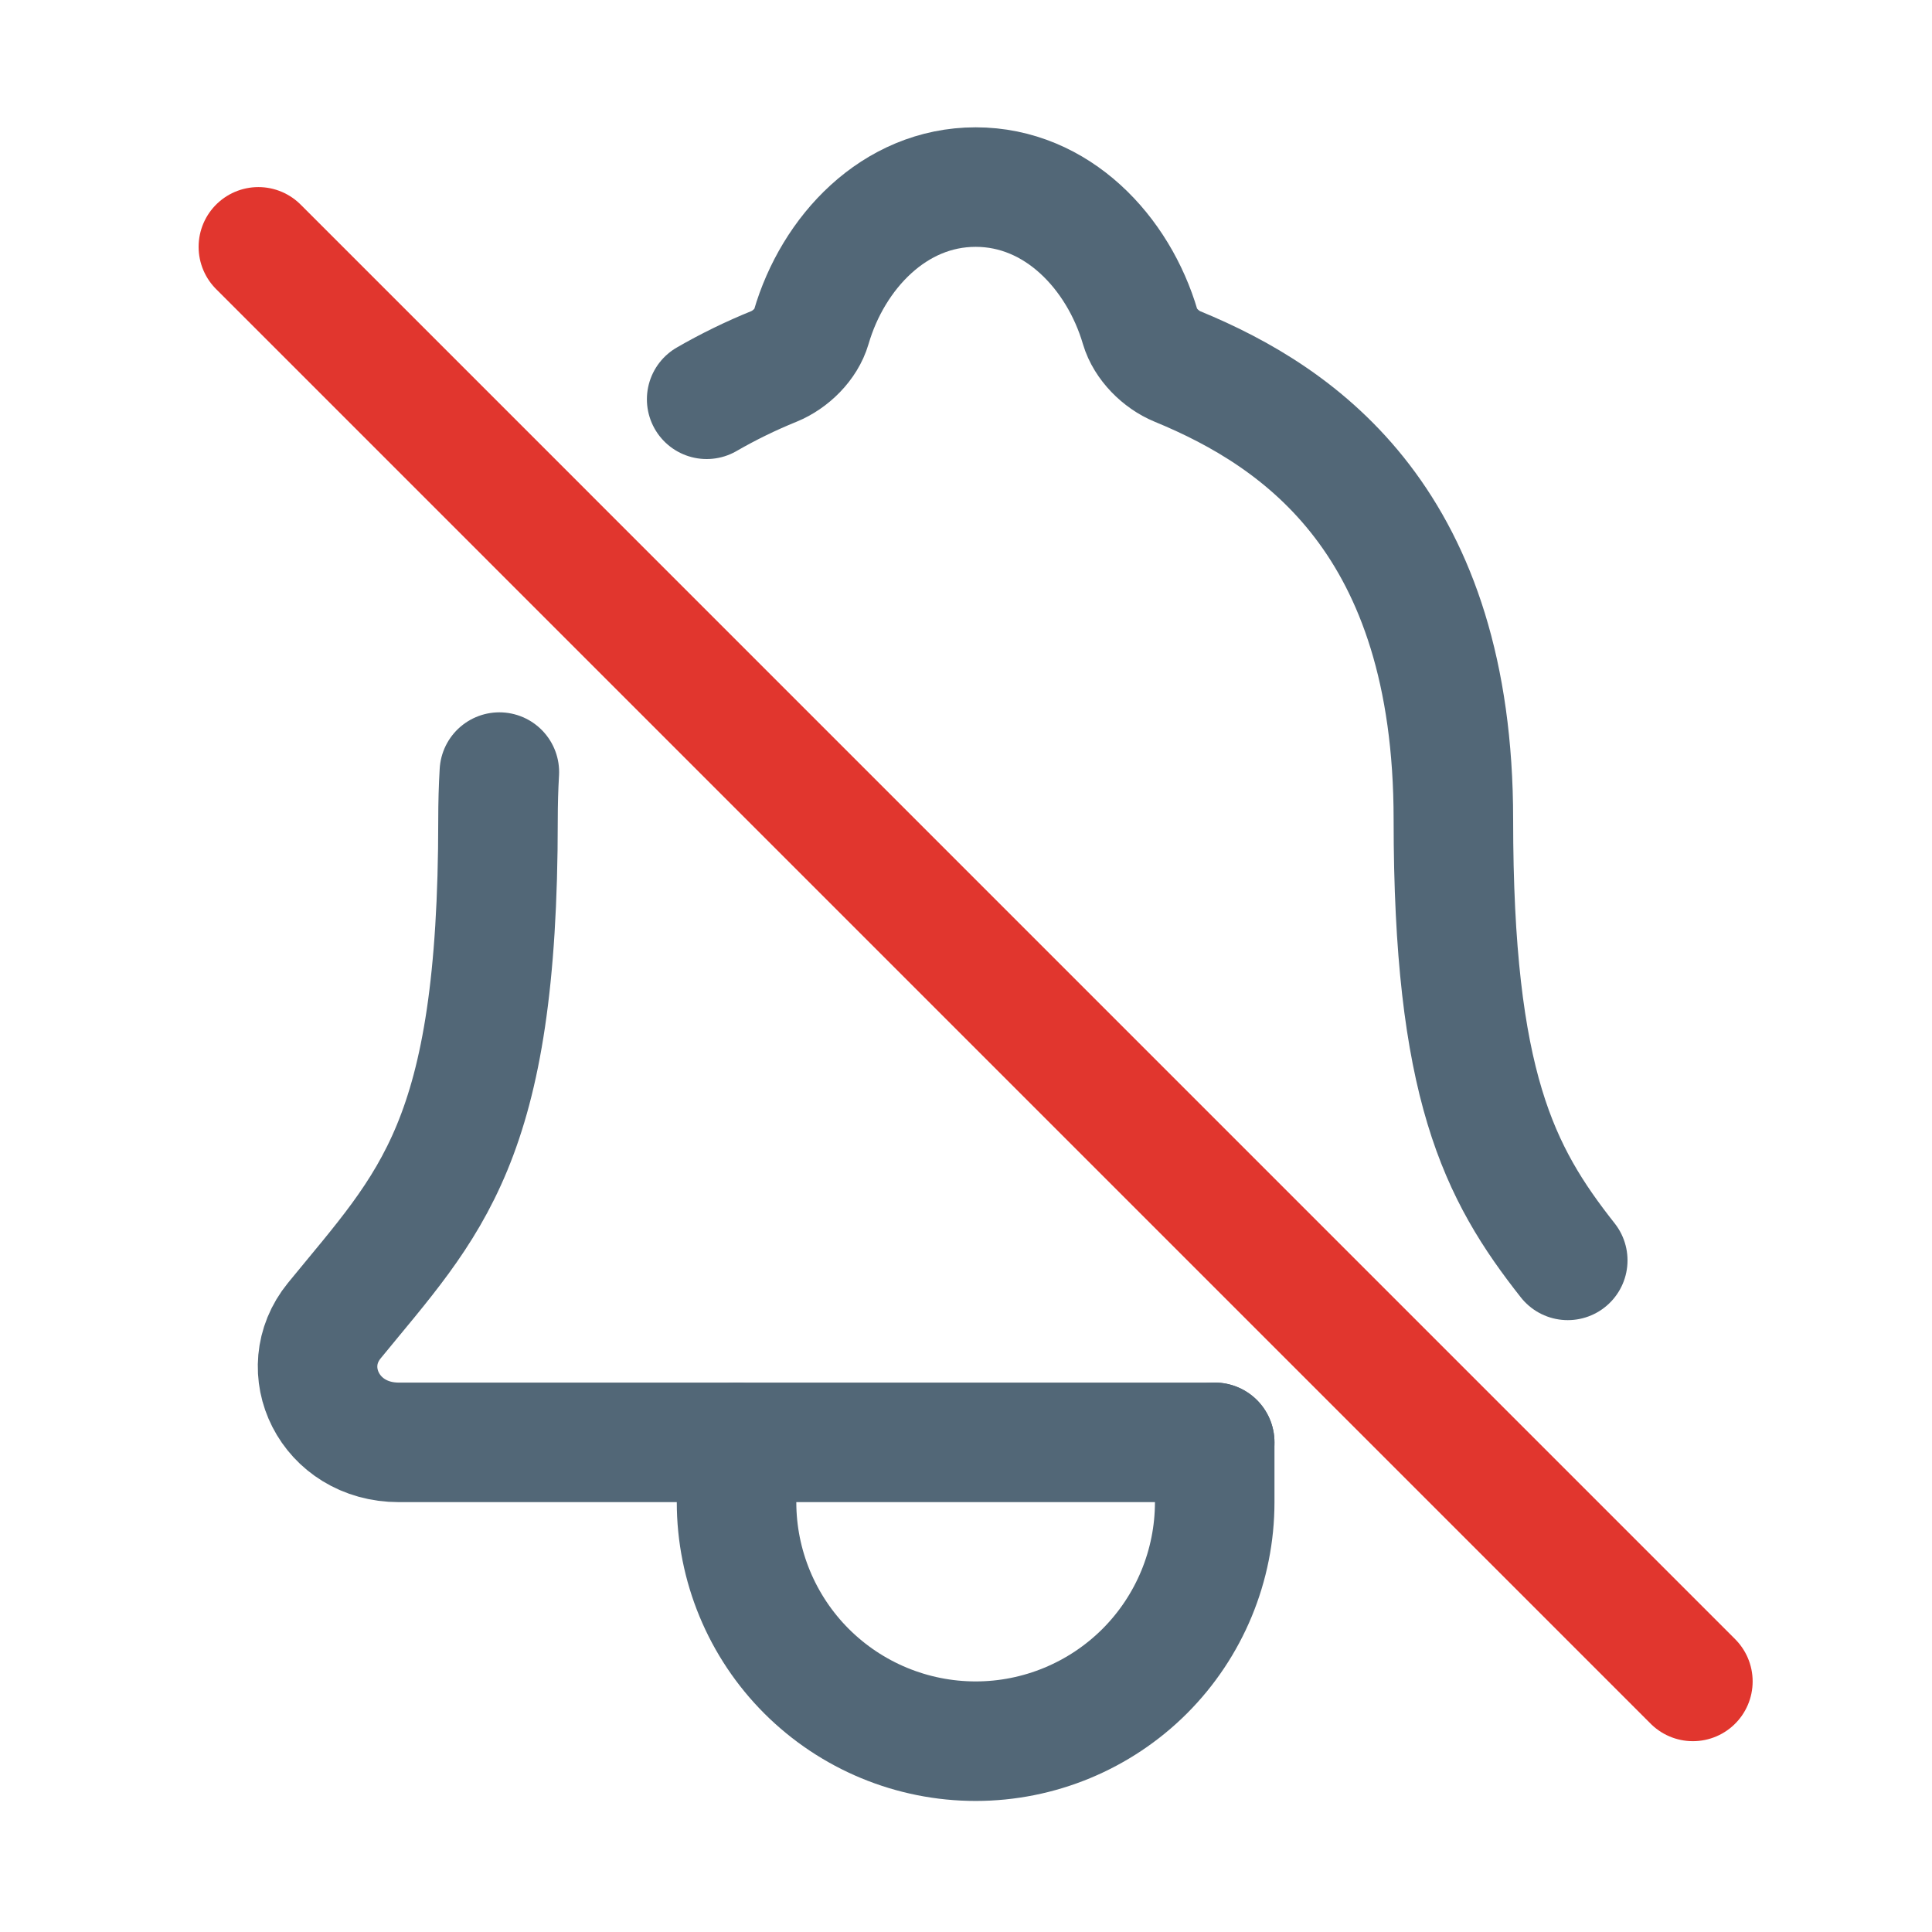
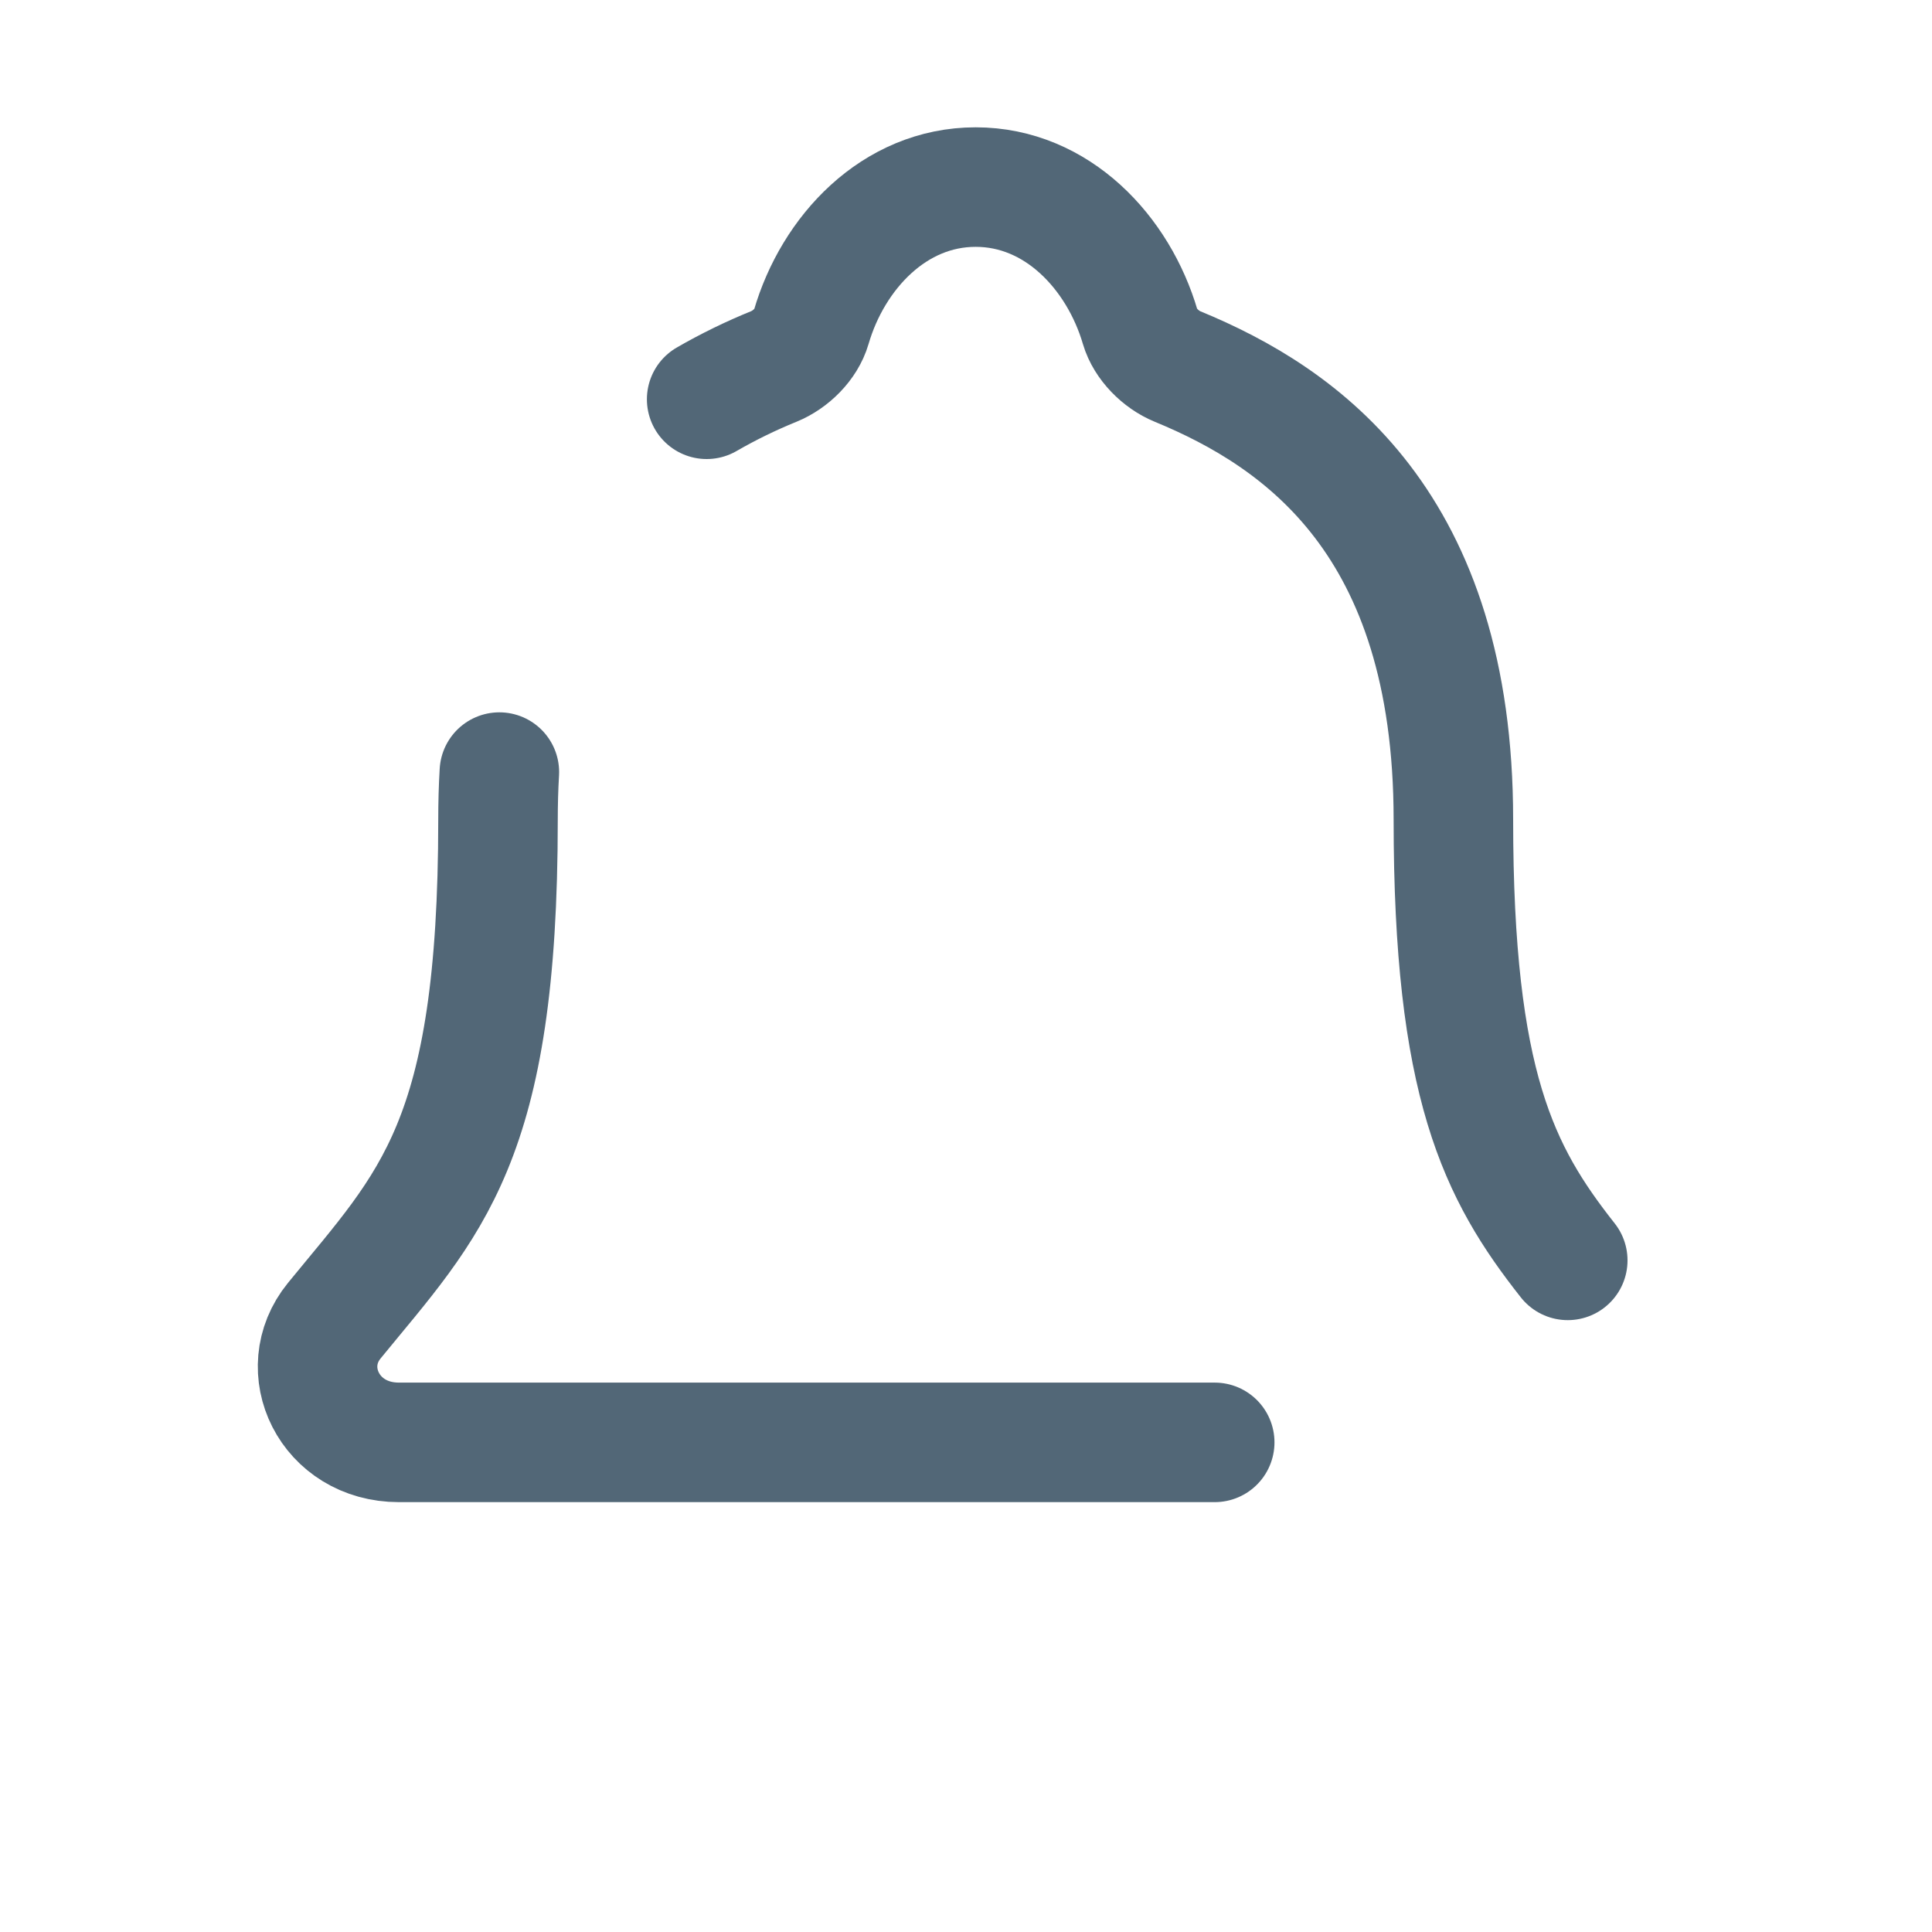
<svg xmlns="http://www.w3.org/2000/svg" width="30" height="30" viewBox="0 0 30 30" fill="none">
  <path d="M7.754 11.989C7.74 12.227 7.733 12.474 7.733 12.729C7.733 17.756 6.68 18.684 5.191 20.507C4.574 21.263 5.114 22.397 6.194 22.397H18.862" stroke="#526777" stroke-width="1.856" stroke-linecap="round" stroke-linejoin="round" />
  <path d="M24.344 19.571C23.272 18.211 22.568 16.842 22.568 12.726C22.568 8.126 20.218 6.486 18.282 5.69C18.025 5.584 17.783 5.342 17.705 5.078C17.366 3.923 16.416 2.905 15.15 2.905C13.884 2.905 12.934 3.923 12.597 5.079C12.519 5.346 12.277 5.584 12.017 5.69C11.658 5.836 11.309 6.006 10.973 6.2" stroke="#526777" stroke-width="1.856" stroke-linecap="round" stroke-linejoin="round" />
-   <path d="M18.862 22.396V23.325C18.862 24.309 18.471 25.254 17.775 25.95C17.078 26.646 16.134 27.037 15.15 27.037C14.165 27.037 13.221 26.646 12.524 25.95C11.828 25.254 11.437 24.309 11.437 23.325V22.396" stroke="#526777" stroke-width="1.856" stroke-linecap="round" stroke-linejoin="round" />
-   <path d="M26.287 26.109L4.012 3.833" stroke="#E1362E" stroke-width="1.856" stroke-miterlimit="10" stroke-linecap="round" />
</svg>